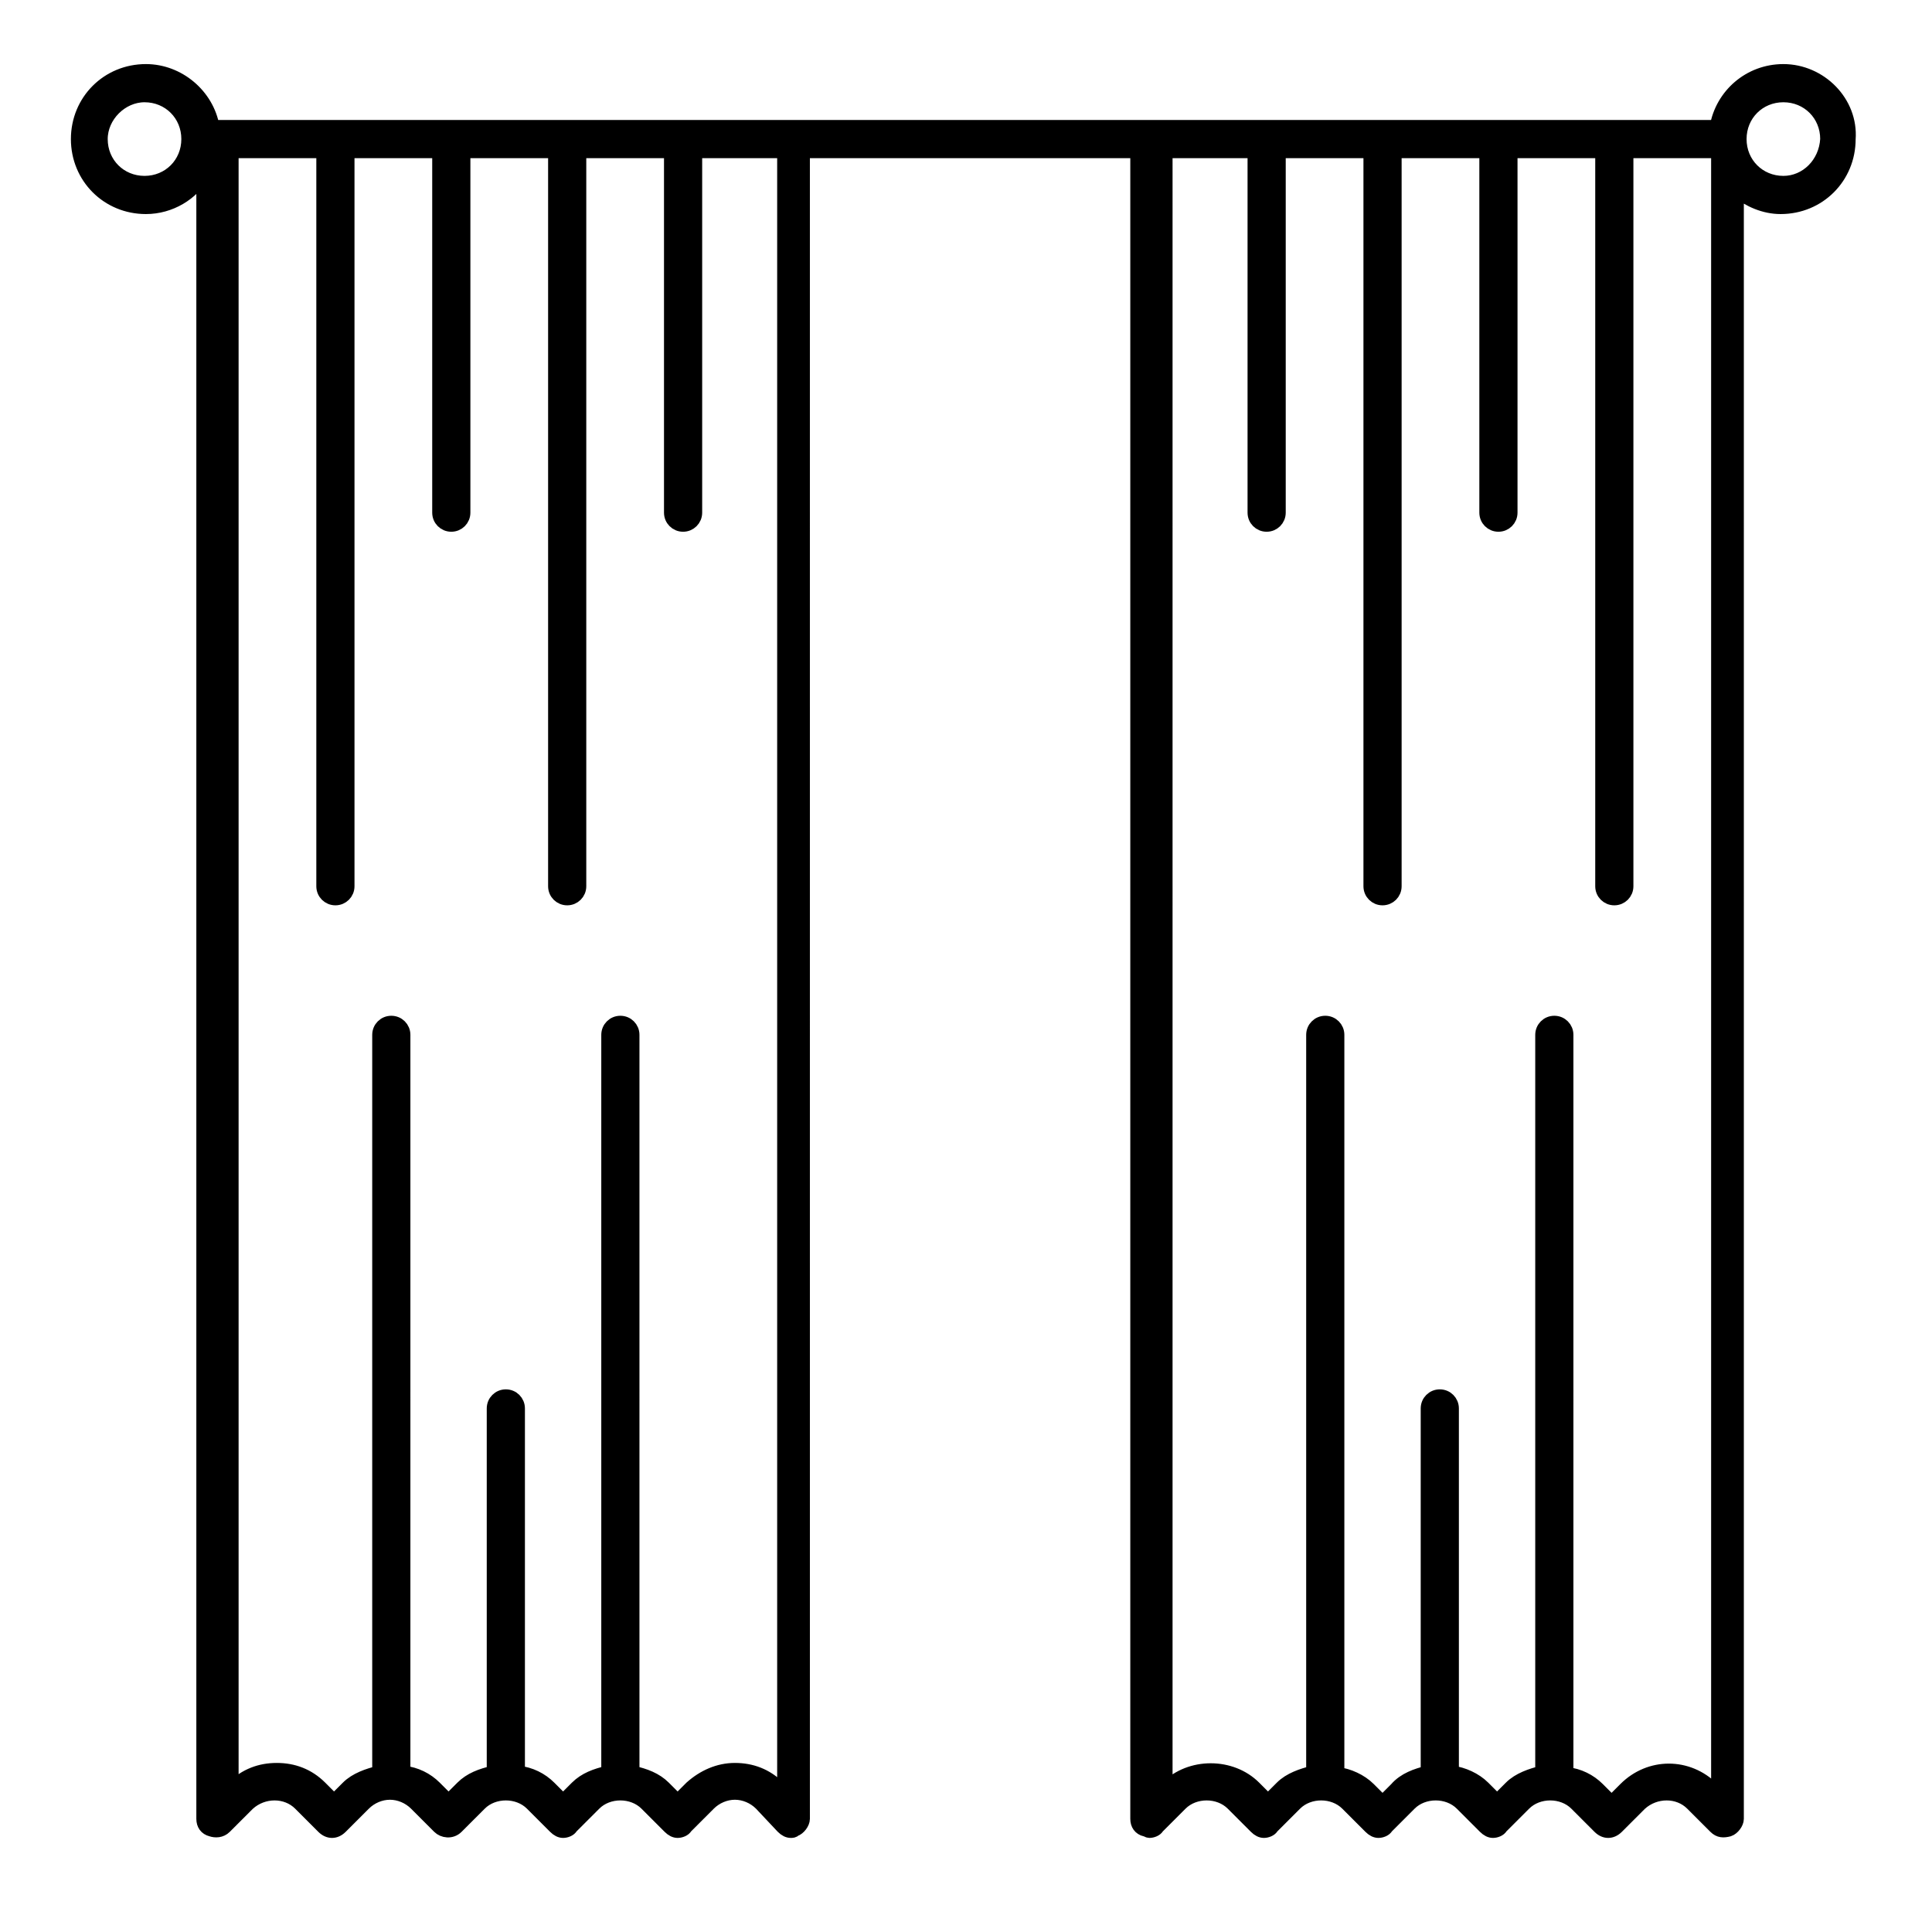
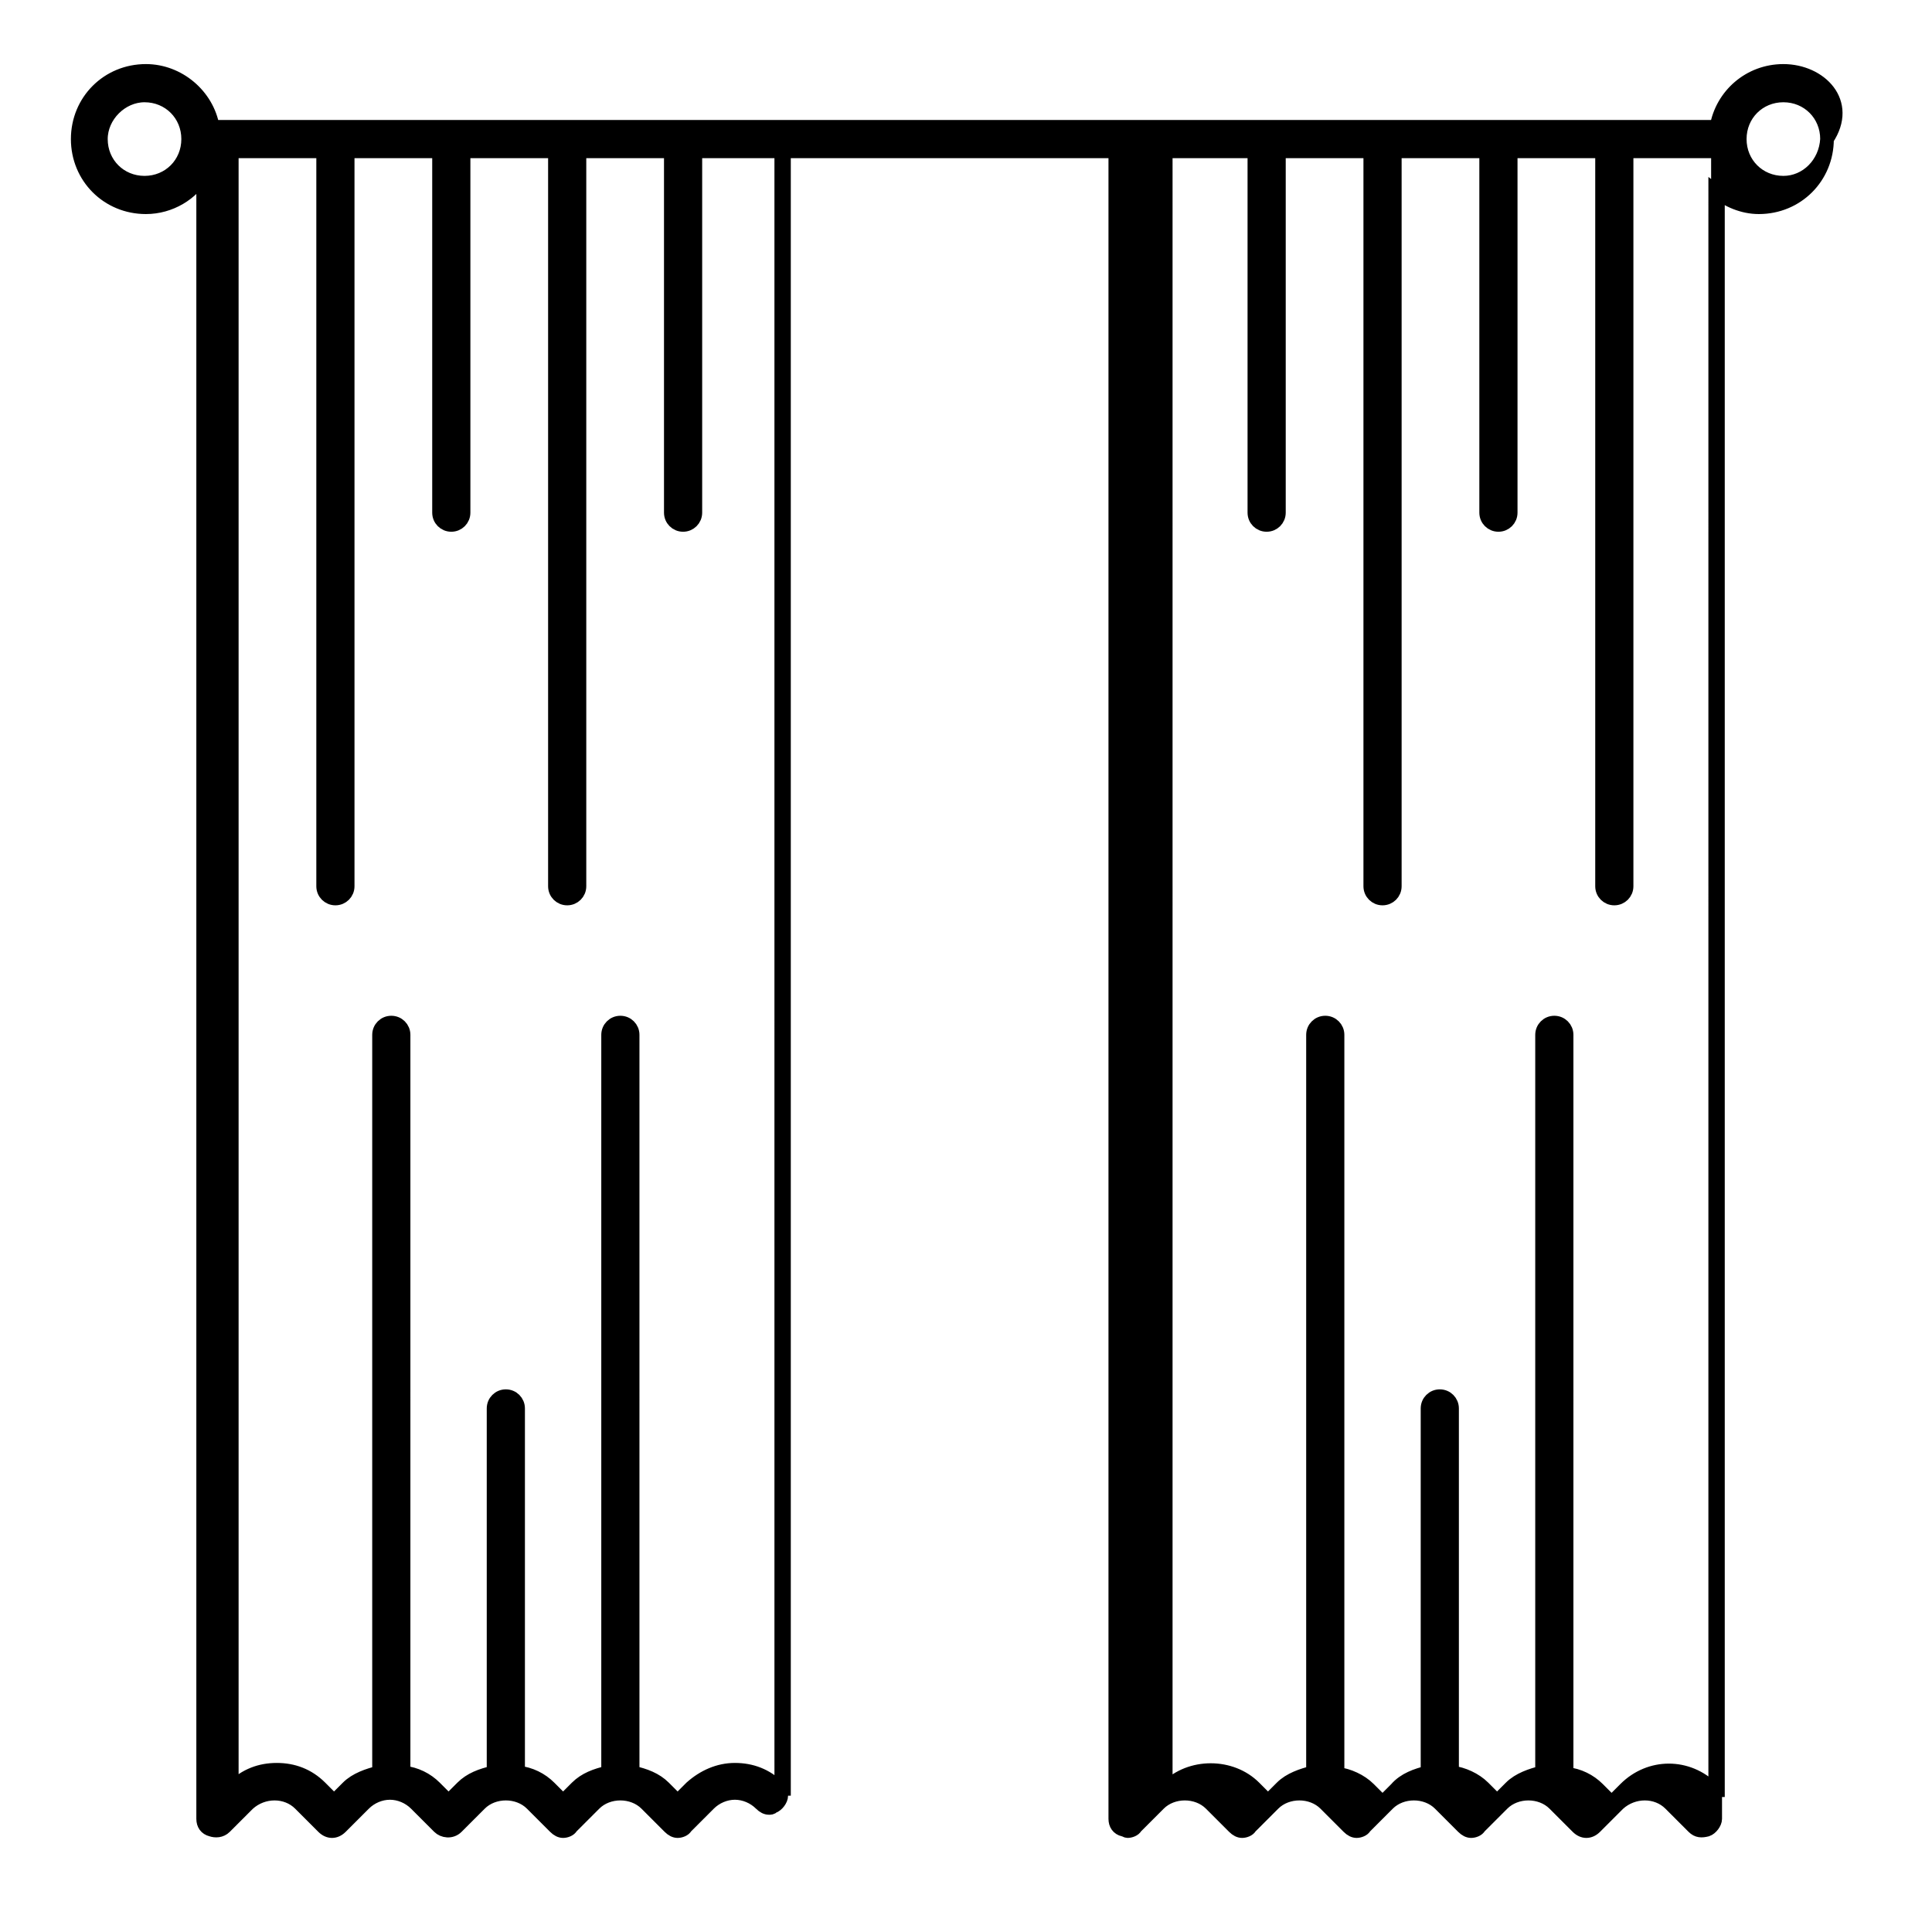
<svg xmlns="http://www.w3.org/2000/svg" version="1.1" id="Vrstva_1" x="0px" y="0px" viewBox="0 0 141.7 141.7" style="enable-background:new 0 0 141.7 141.7;" xml:space="preserve">
  <style type="text/css">
	.st0{stroke:#000000;stroke-miterlimit:10;}
</style>
-   <path id="XMLID_2_" class="st0" d="M130.8,5.2c-2.5,0-4.5,1.8-4.9,4.1H84.4H58.1H15.8h-0.2c-0.4-2.3-2.5-4.1-4.9-4.1  c-2.8,0-5,2.2-5,5c0,2.8,2.2,5,5,5c1.8,0,3.4-1,4.2-2.4v120.6c0,0.4,0.2,0.7,0.6,0.8c0.3,0.1,0.7,0.1,1-0.2l1.7-1.7  c1.1-1,2.8-1,3.8,0l1.7,1.7c0.4,0.4,0.9,0.4,1.3,0l1.7-1.7c0.5-0.5,1.2-0.8,1.9-0.8c0,0,0,0,0,0c0.7,0,1.4,0.3,1.9,0.8l1.7,1.7  c0.3,0.3,0.9,0.4,1.3,0l1.7-1.7c1-1,2.8-1,3.8,0l1.7,1.7c0.2,0.2,0.4,0.3,0.6,0.3s0.5-0.1,0.6-0.3l1.7-1.7c1-1,2.8-1,3.8,0l1.7,1.7  c0.2,0.2,0.4,0.3,0.6,0.3s0.5-0.1,0.6-0.3l1.7-1.7c0.5-0.5,1.2-0.8,1.9-0.8c0.7,0,1.4,0.3,1.9,0.8l1.6,1.7c0.2,0.2,0.4,0.3,0.6,0.3  c0.1,0,0.2,0,0.3-0.1c0.3-0.1,0.6-0.5,0.6-0.8V11.1h24.5v122.3c0,0.4,0.2,0.7,0.6,0.8c0.1,0,0.2,0.1,0.3,0.1c0.2,0,0.5-0.1,0.6-0.3  l1.7-1.7c1-1,2.8-1,3.8,0l1.7,1.7c0.2,0.2,0.4,0.3,0.6,0.3c0.2,0,0.5-0.1,0.6-0.3l1.7-1.7c1-1,2.8-1,3.8,0l1.7,1.7  c0.2,0.2,0.4,0.3,0.6,0.3c0.2,0,0.5-0.1,0.6-0.3l1.7-1.7c1-1,2.8-1,3.8,0l1.7,1.7c0.2,0.2,0.4,0.3,0.6,0.3c0.2,0,0.5-0.1,0.6-0.3  l1.7-1.7c1-1,2.8-1,3.8,0l1.7,1.7c0.4,0.4,0.9,0.4,1.3,0l1.7-1.7c1.1-1,2.8-1,3.8,0l1.7,1.7c0.3,0.3,0.6,0.3,1,0.2  c0.3-0.1,0.6-0.5,0.6-0.8V14c0.9,0.7,2,1.2,3.2,1.2c2.8,0,5-2.2,5-5C135.8,7.5,133.5,5.2,130.8,5.2z M10.6,13.4  c-1.8,0-3.2-1.4-3.2-3.2C7.4,8.5,8.9,7,10.6,7c1.8,0,3.2,1.4,3.2,3.2C13.8,12,12.4,13.4,10.6,13.4z M57.2,131.2l-0.1-0.1  c-0.9-0.9-2-1.3-3.2-1.3c0,0,0,0,0,0c-1.2,0-2.3,0.5-3.2,1.3l-1,1l-1-1c-0.6-0.6-1.4-0.9-2.3-1.1V75.9c0-0.5-0.4-0.9-0.9-0.9  c-0.5,0-0.9,0.4-0.9,0.9V130c-0.9,0.2-1.7,0.5-2.3,1.1l-1,1l-1-1c-0.6-0.6-1.4-1-2.3-1.1v-26.7c0-0.5-0.4-0.9-0.9-0.9  c-0.5,0-0.9,0.4-0.9,0.9V130c-0.9,0.2-1.7,0.5-2.3,1.1l-1,1l-1-1c-0.6-0.6-1.4-1-2.3-1.1V75.9c0-0.5-0.4-0.9-0.9-0.9  c-0.5,0-0.9,0.4-0.9,0.9V130c-0.8,0.2-1.7,0.5-2.3,1.1l-1,1l-1-1c-0.9-0.9-2-1.3-3.2-1.3s-2.3,0.4-3.2,1.3l-0.1,0.1V11.1h6.7V65  c0,0.5,0.4,0.9,0.9,0.9c0.5,0,0.9-0.4,0.9-0.9V11.1h6.7v26.5c0,0.5,0.4,0.9,0.9,0.9c0.5,0,0.9-0.4,0.9-0.9V11.1h6.7V65  c0,0.5,0.4,0.9,0.9,0.9c0.5,0,0.9-0.4,0.9-0.9V11.1h6.7v26.5c0,0.5,0.4,0.9,0.9,0.9c0.5,0,0.9-0.4,0.9-0.9V11.1h6.5V131.2z   M125.7,131.3l-0.1-0.1c-1.8-1.8-4.6-1.8-6.4,0l-1,1l-1-1c-0.6-0.6-1.4-1-2.3-1.1V75.9c0-0.5-0.4-0.9-0.9-0.9  c-0.5,0-0.9,0.4-0.9,0.9V130c-0.8,0.2-1.7,0.5-2.3,1.1l-1,1l-1-1c-0.6-0.6-1.5-1-2.3-1.1v-26.7c0-0.5-0.4-0.9-0.9-0.9  s-0.9,0.4-0.9,0.9V130c-0.8,0.2-1.7,0.5-2.3,1.2l-1,1l-1-1c-0.6-0.6-1.5-1-2.3-1.1V75.9c0-0.5-0.4-0.9-0.9-0.9s-0.9,0.4-0.9,0.9V130  c-0.8,0.2-1.7,0.5-2.3,1.1l-1,1l-1-1c-1.7-1.7-4.7-1.7-6.4,0l-0.1,0.1V11.1h6.5v26.5c0,0.5,0.4,0.9,0.9,0.9c0.5,0,0.9-0.4,0.9-0.9  V11.1h6.7V65c0,0.5,0.4,0.9,0.9,0.9c0.5,0,0.9-0.4,0.9-0.9V11.1h6.7v26.5c0,0.5,0.4,0.9,0.9,0.9c0.5,0,0.9-0.4,0.9-0.9V11.1h6.7V65  c0,0.5,0.4,0.9,0.9,0.9c0.5,0,0.9-0.4,0.9-0.9V11.1h6.7V131.3z M130.8,13.4c-1.8,0-3.2-1.4-3.2-3.2c0-1.8,1.4-3.2,3.2-3.2  c1.8,0,3.2,1.4,3.2,3.2C133.9,12,132.5,13.4,130.8,13.4z" />
+   <path id="XMLID_2_" class="st0" d="M130.8,5.2c-2.5,0-4.5,1.8-4.9,4.1H84.4H58.1H15.8h-0.2c-0.4-2.3-2.5-4.1-4.9-4.1  c-2.8,0-5,2.2-5,5c0,2.8,2.2,5,5,5c1.8,0,3.4-1,4.2-2.4v120.6c0,0.4,0.2,0.7,0.6,0.8c0.3,0.1,0.7,0.1,1-0.2l1.7-1.7  c1.1-1,2.8-1,3.8,0l1.7,1.7c0.4,0.4,0.9,0.4,1.3,0l1.7-1.7c0.5-0.5,1.2-0.8,1.9-0.8c0,0,0,0,0,0c0.7,0,1.4,0.3,1.9,0.8l1.7,1.7  c0.3,0.3,0.9,0.4,1.3,0l1.7-1.7c1-1,2.8-1,3.8,0l1.7,1.7c0.2,0.2,0.4,0.3,0.6,0.3s0.5-0.1,0.6-0.3l1.7-1.7c1-1,2.8-1,3.8,0l1.7,1.7  c0.2,0.2,0.4,0.3,0.6,0.3s0.5-0.1,0.6-0.3l1.7-1.7c0.5-0.5,1.2-0.8,1.9-0.8c0.7,0,1.4,0.3,1.9,0.8c0.2,0.2,0.4,0.3,0.6,0.3  c0.1,0,0.2,0,0.3-0.1c0.3-0.1,0.6-0.5,0.6-0.8V11.1h24.5v122.3c0,0.4,0.2,0.7,0.6,0.8c0.1,0,0.2,0.1,0.3,0.1c0.2,0,0.5-0.1,0.6-0.3  l1.7-1.7c1-1,2.8-1,3.8,0l1.7,1.7c0.2,0.2,0.4,0.3,0.6,0.3c0.2,0,0.5-0.1,0.6-0.3l1.7-1.7c1-1,2.8-1,3.8,0l1.7,1.7  c0.2,0.2,0.4,0.3,0.6,0.3c0.2,0,0.5-0.1,0.6-0.3l1.7-1.7c1-1,2.8-1,3.8,0l1.7,1.7c0.2,0.2,0.4,0.3,0.6,0.3c0.2,0,0.5-0.1,0.6-0.3  l1.7-1.7c1-1,2.8-1,3.8,0l1.7,1.7c0.4,0.4,0.9,0.4,1.3,0l1.7-1.7c1.1-1,2.8-1,3.8,0l1.7,1.7c0.3,0.3,0.6,0.3,1,0.2  c0.3-0.1,0.6-0.5,0.6-0.8V14c0.9,0.7,2,1.2,3.2,1.2c2.8,0,5-2.2,5-5C135.8,7.5,133.5,5.2,130.8,5.2z M10.6,13.4  c-1.8,0-3.2-1.4-3.2-3.2C7.4,8.5,8.9,7,10.6,7c1.8,0,3.2,1.4,3.2,3.2C13.8,12,12.4,13.4,10.6,13.4z M57.2,131.2l-0.1-0.1  c-0.9-0.9-2-1.3-3.2-1.3c0,0,0,0,0,0c-1.2,0-2.3,0.5-3.2,1.3l-1,1l-1-1c-0.6-0.6-1.4-0.9-2.3-1.1V75.9c0-0.5-0.4-0.9-0.9-0.9  c-0.5,0-0.9,0.4-0.9,0.9V130c-0.9,0.2-1.7,0.5-2.3,1.1l-1,1l-1-1c-0.6-0.6-1.4-1-2.3-1.1v-26.7c0-0.5-0.4-0.9-0.9-0.9  c-0.5,0-0.9,0.4-0.9,0.9V130c-0.9,0.2-1.7,0.5-2.3,1.1l-1,1l-1-1c-0.6-0.6-1.4-1-2.3-1.1V75.9c0-0.5-0.4-0.9-0.9-0.9  c-0.5,0-0.9,0.4-0.9,0.9V130c-0.8,0.2-1.7,0.5-2.3,1.1l-1,1l-1-1c-0.9-0.9-2-1.3-3.2-1.3s-2.3,0.4-3.2,1.3l-0.1,0.1V11.1h6.7V65  c0,0.5,0.4,0.9,0.9,0.9c0.5,0,0.9-0.4,0.9-0.9V11.1h6.7v26.5c0,0.5,0.4,0.9,0.9,0.9c0.5,0,0.9-0.4,0.9-0.9V11.1h6.7V65  c0,0.5,0.4,0.9,0.9,0.9c0.5,0,0.9-0.4,0.9-0.9V11.1h6.7v26.5c0,0.5,0.4,0.9,0.9,0.9c0.5,0,0.9-0.4,0.9-0.9V11.1h6.5V131.2z   M125.7,131.3l-0.1-0.1c-1.8-1.8-4.6-1.8-6.4,0l-1,1l-1-1c-0.6-0.6-1.4-1-2.3-1.1V75.9c0-0.5-0.4-0.9-0.9-0.9  c-0.5,0-0.9,0.4-0.9,0.9V130c-0.8,0.2-1.7,0.5-2.3,1.1l-1,1l-1-1c-0.6-0.6-1.5-1-2.3-1.1v-26.7c0-0.5-0.4-0.9-0.9-0.9  s-0.9,0.4-0.9,0.9V130c-0.8,0.2-1.7,0.5-2.3,1.2l-1,1l-1-1c-0.6-0.6-1.5-1-2.3-1.1V75.9c0-0.5-0.4-0.9-0.9-0.9s-0.9,0.4-0.9,0.9V130  c-0.8,0.2-1.7,0.5-2.3,1.1l-1,1l-1-1c-1.7-1.7-4.7-1.7-6.4,0l-0.1,0.1V11.1h6.5v26.5c0,0.5,0.4,0.9,0.9,0.9c0.5,0,0.9-0.4,0.9-0.9  V11.1h6.7V65c0,0.5,0.4,0.9,0.9,0.9c0.5,0,0.9-0.4,0.9-0.9V11.1h6.7v26.5c0,0.5,0.4,0.9,0.9,0.9c0.5,0,0.9-0.4,0.9-0.9V11.1h6.7V65  c0,0.5,0.4,0.9,0.9,0.9c0.5,0,0.9-0.4,0.9-0.9V11.1h6.7V131.3z M130.8,13.4c-1.8,0-3.2-1.4-3.2-3.2c0-1.8,1.4-3.2,3.2-3.2  c1.8,0,3.2,1.4,3.2,3.2C133.9,12,132.5,13.4,130.8,13.4z" />
  <g id="XMLID_1_">
</g>
  <g id="XMLID_8_">
</g>
  <g id="XMLID_9_">
</g>
  <g id="XMLID_10_">
</g>
  <g id="XMLID_11_">
</g>
  <g id="XMLID_12_">
</g>
</svg>